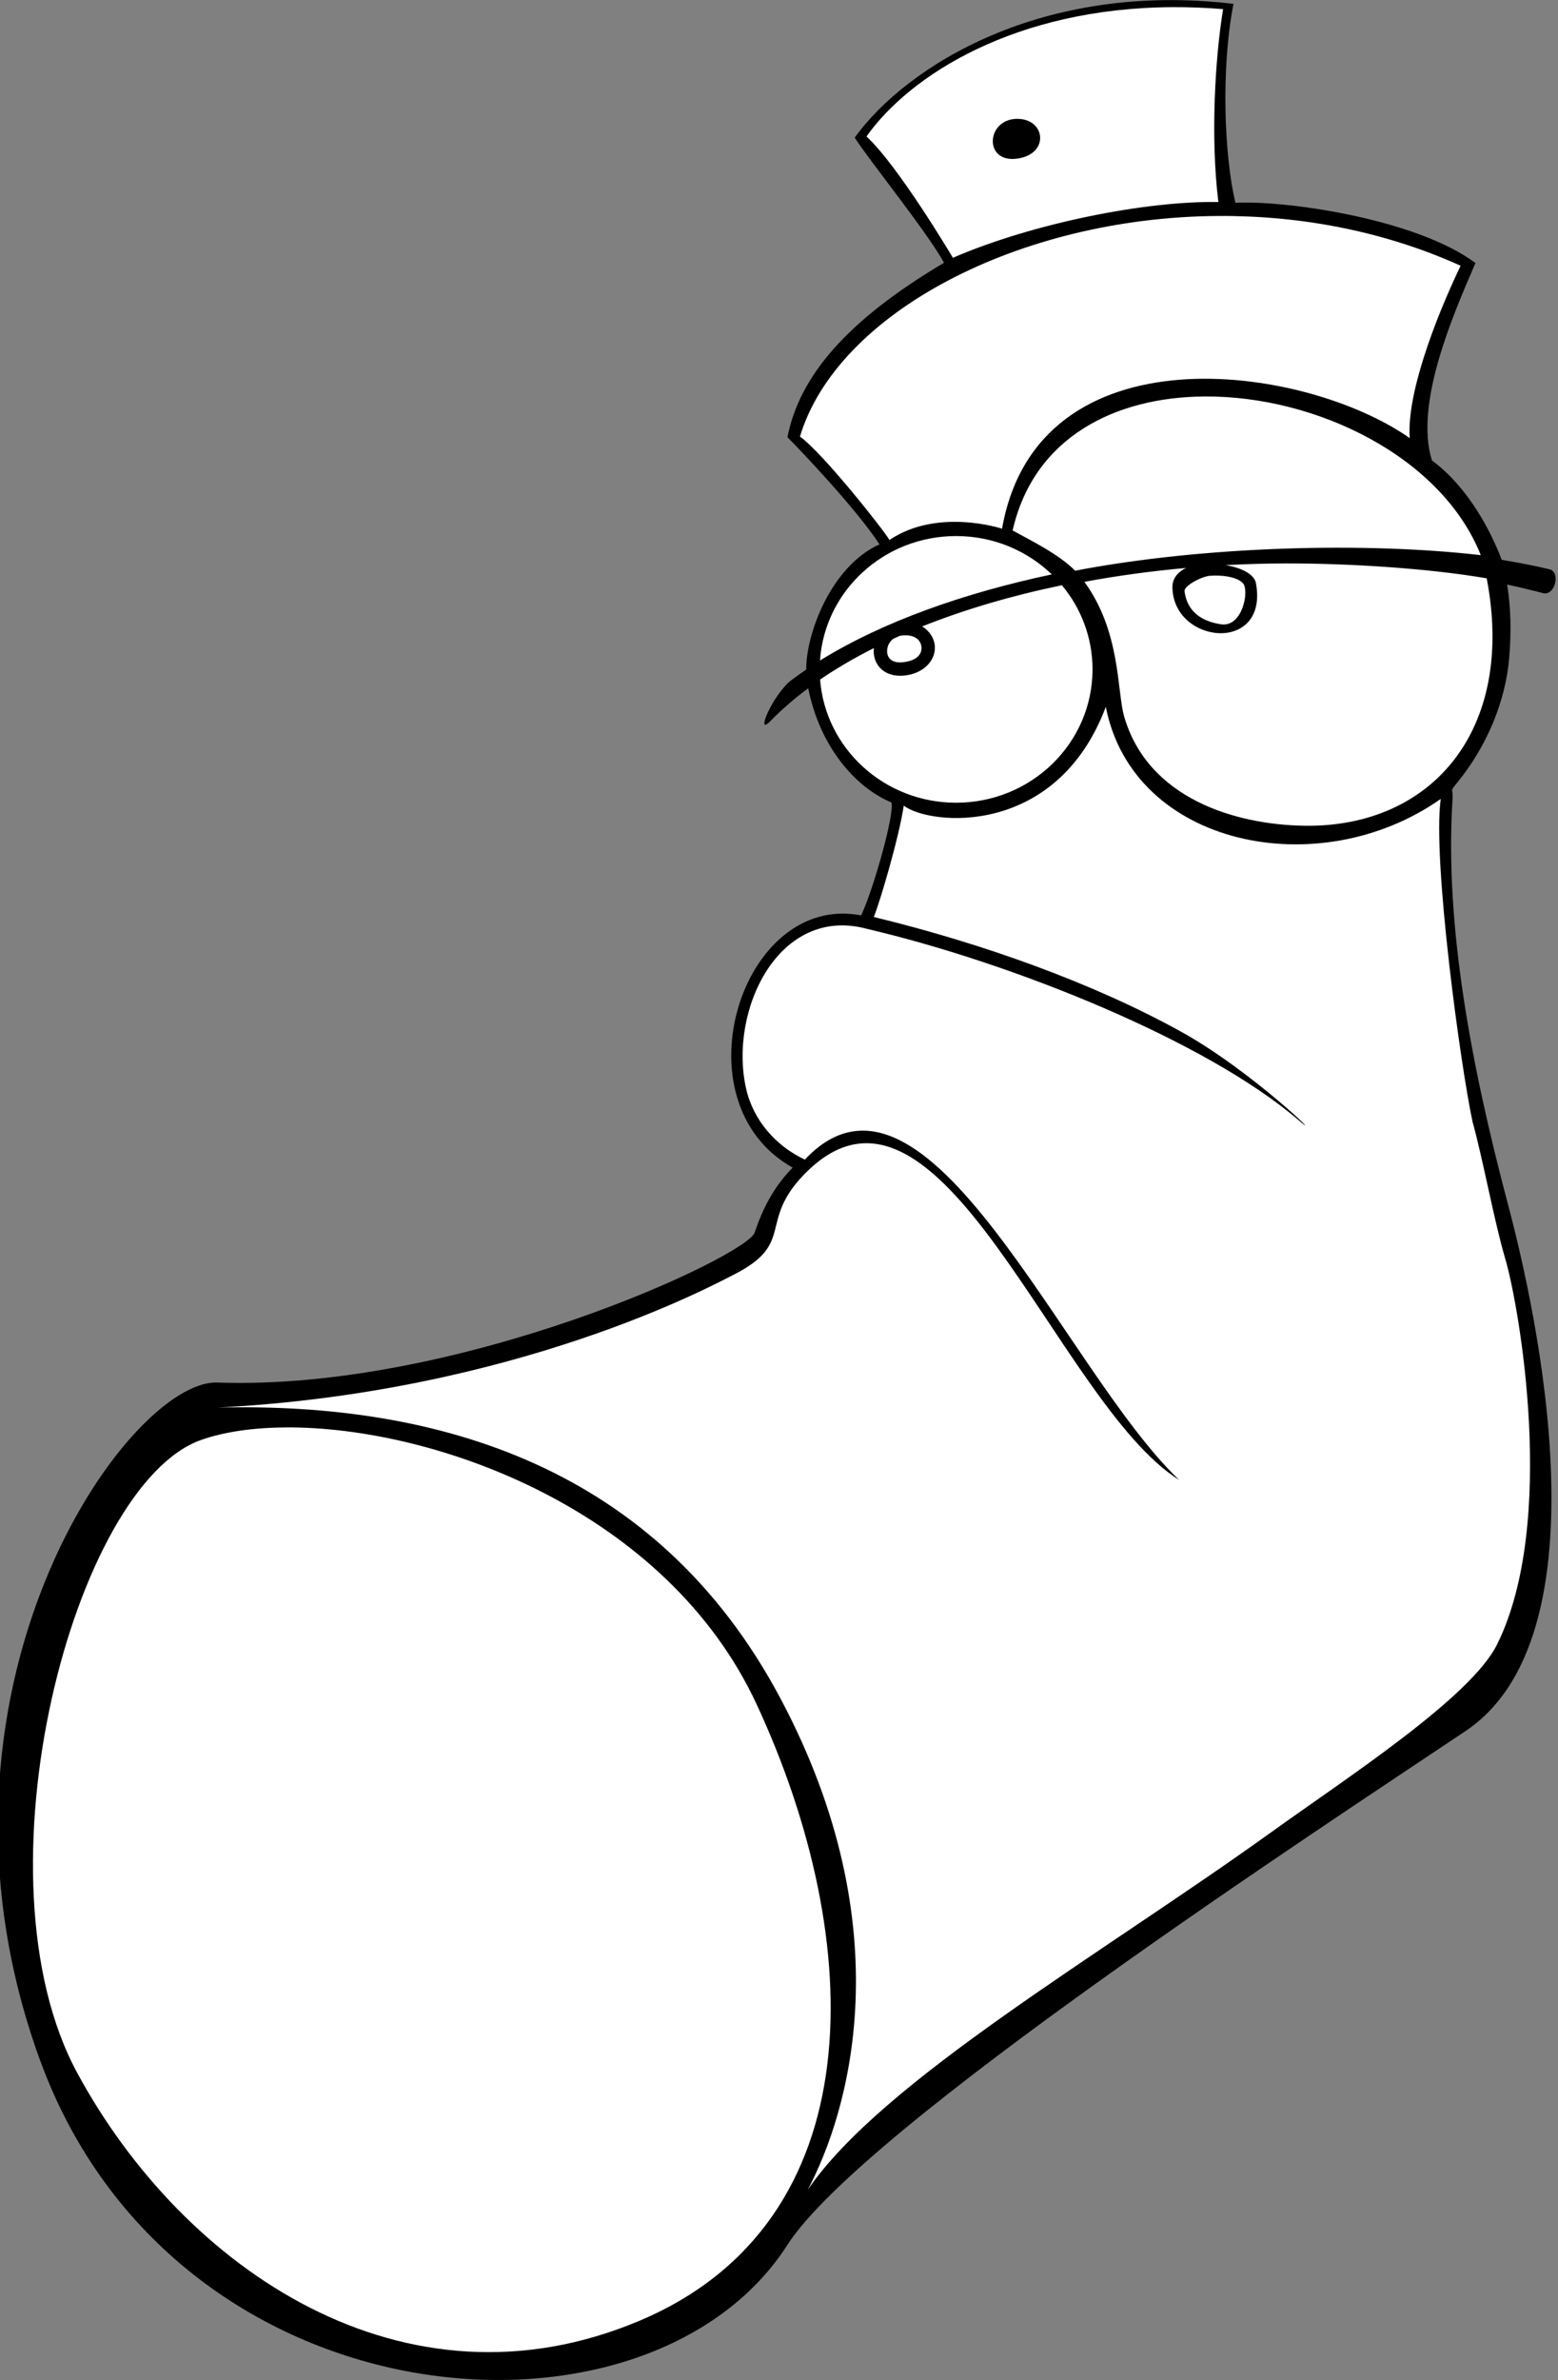
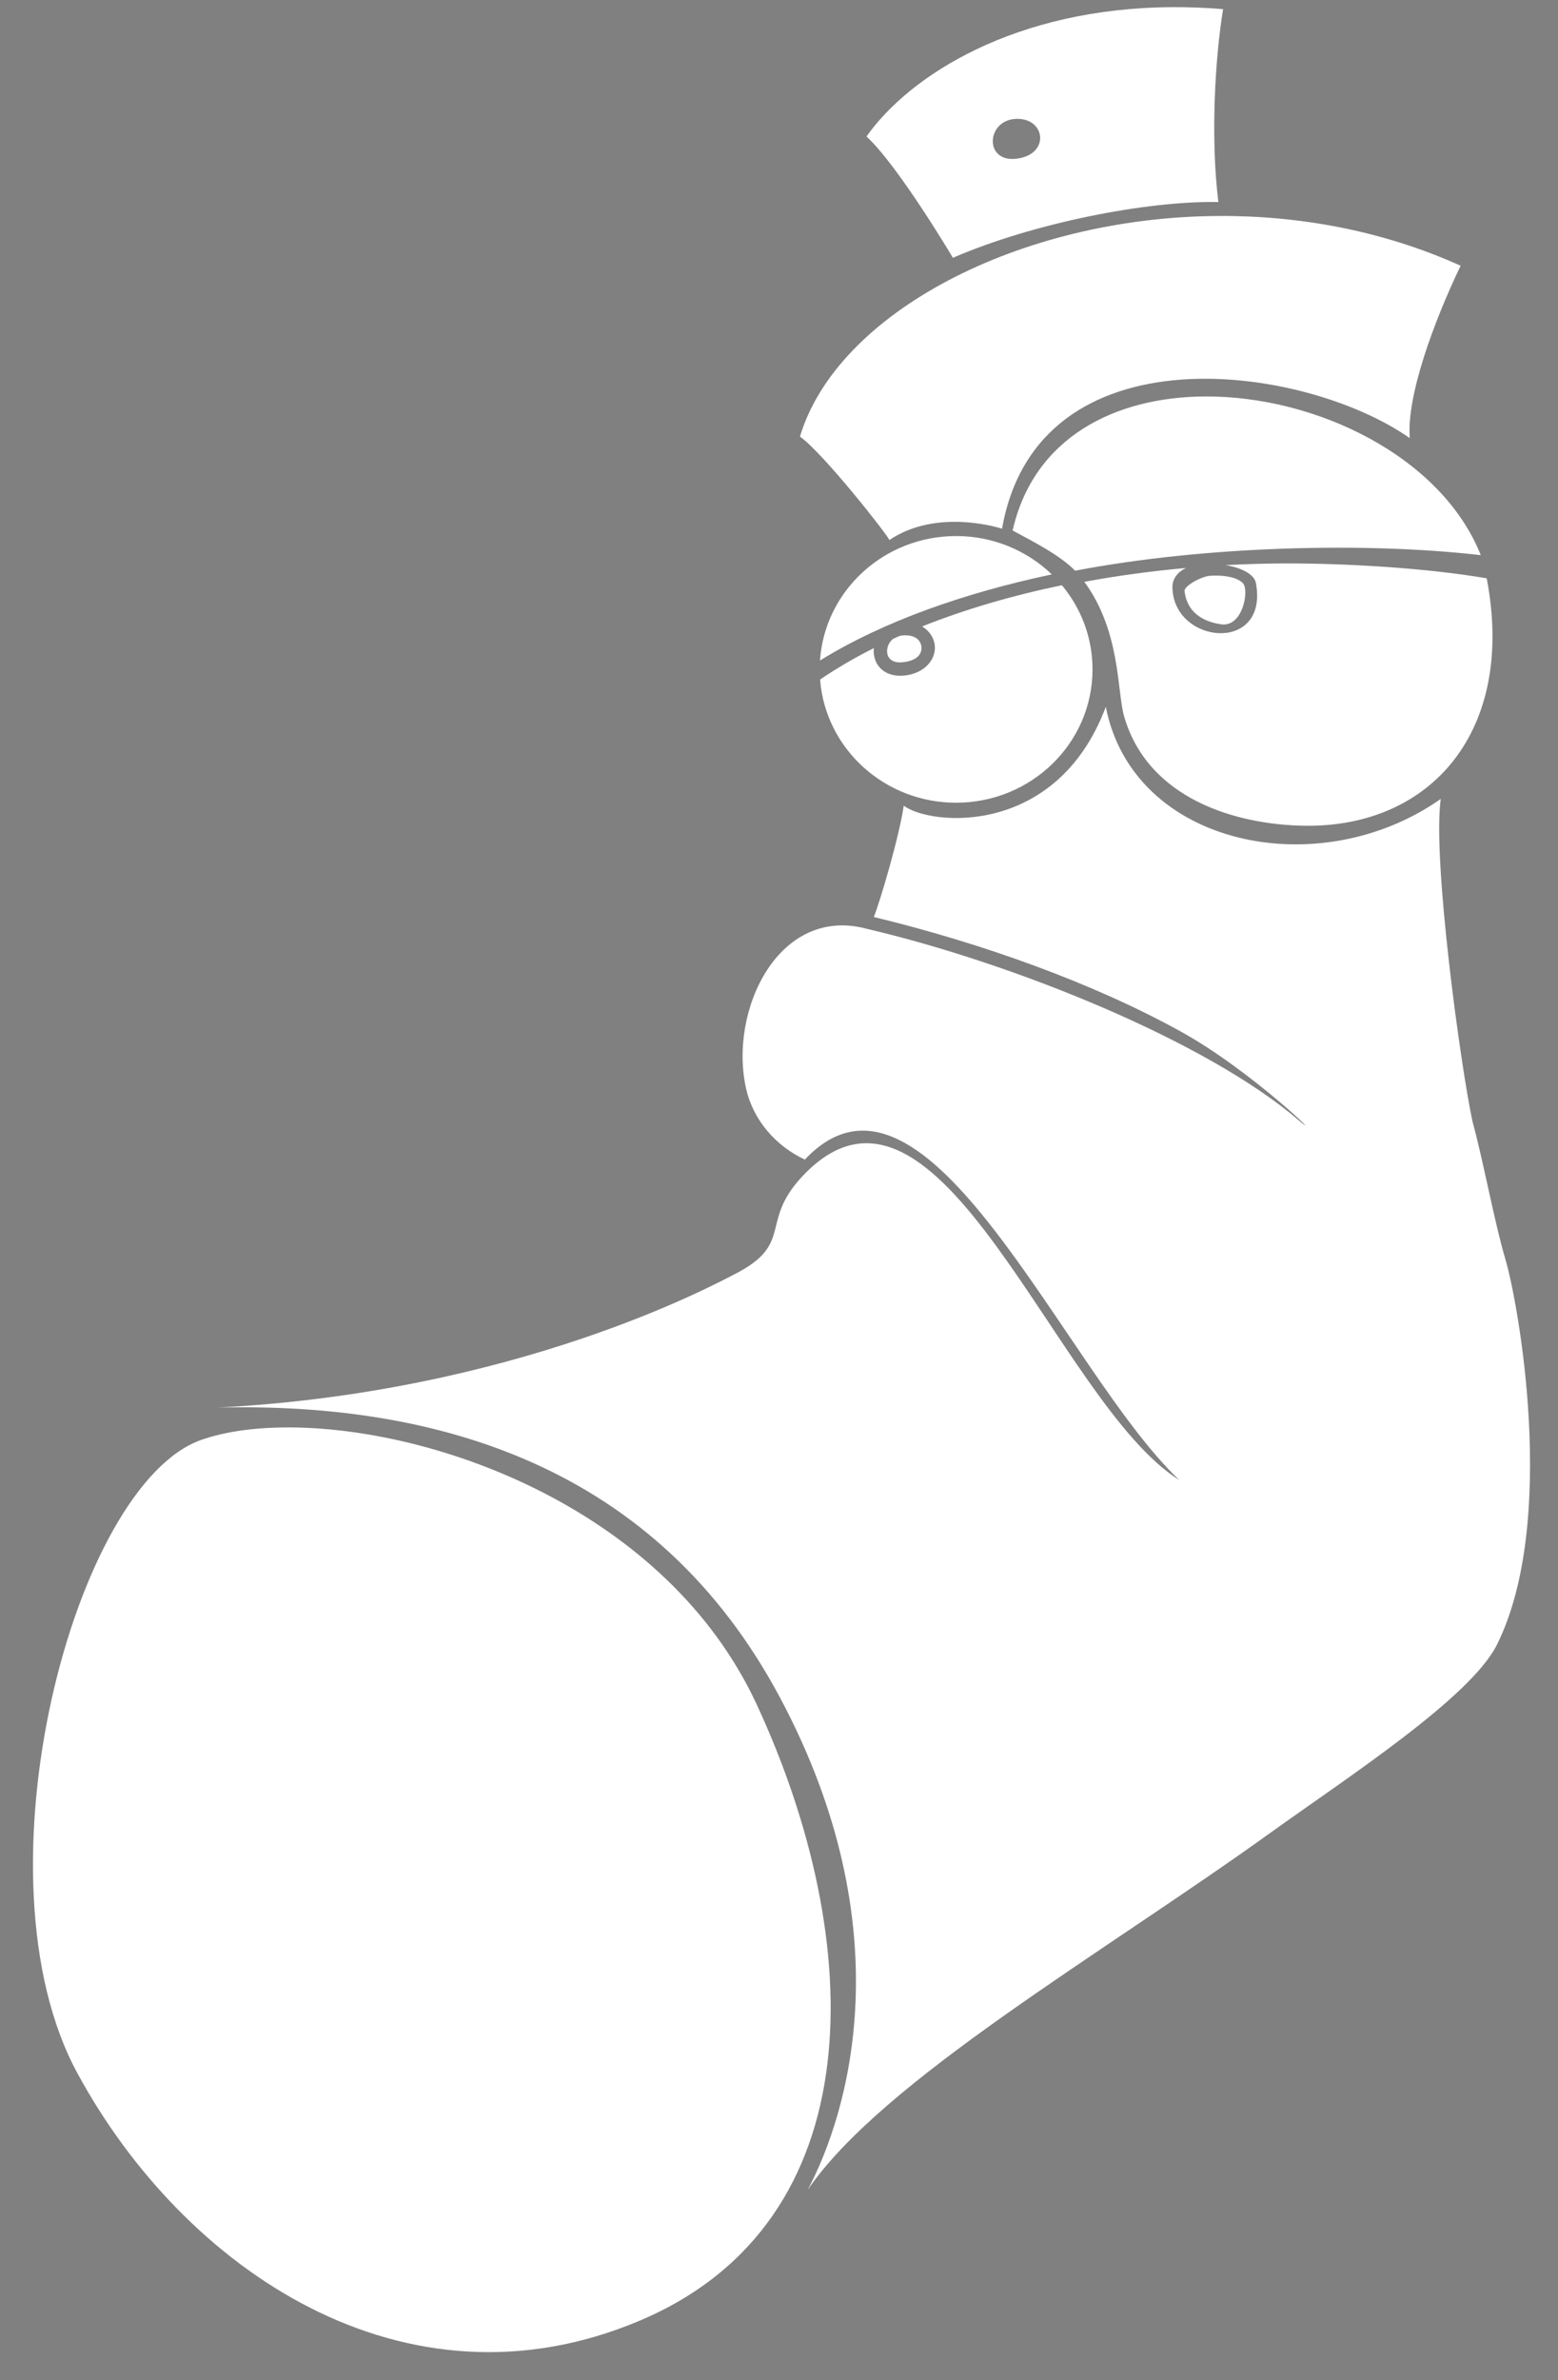
<svg xmlns="http://www.w3.org/2000/svg" xmlns:ns1="http://sodipodi.sourceforge.net/DTD/sodipodi-0.dtd" xmlns:ns2="http://www.inkscape.org/namespaces/inkscape" id="svg4376" ns1:docname="Neues Dokument 27" viewBox="0 0 1024 1563.6" version="1.1" ns2:version="0.48.3.1 r9886">
  <rect x="0" y="0" width="1024" height="1563.6" fill="#808080" stroke="none" />
  <ns1:namedview id="base" bordercolor="#666666" ns2:pageshadow="2" ns2:window-y="287" fit-margin-left="0" pagecolor="#ffffff" fit-margin-top="0" ns2:window-maximized="0" ns2:zoom="0.0875" ns2:window-x="316" ns2:window-height="450" showgrid="false" borderopacity="1.0" ns2:current-layer="layer1" ns2:cx="688.35818" ns2:cy="637.13379" fit-margin-right="0" fit-margin-bottom="0" ns2:window-width="965" ns2:pageopacity="0.0" ns2:document-units="px" />
  <g id="layer1" ns2:label="Ebene 1" ns2:groupmode="layer" transform="translate(131.42 259.17)">
    <g id="g4346" transform="matrix(.352 0 0 .352 -6550.9 25.618)">
-       <path id="path3014-5-1-2-2-4" d="m19833-552.22c31.5 48.121 136.92 178.48 166.82 233.57-183.2 108.59-270.02 212.58-292.36 325.53 21.733 21.43 129.55 134.82 171.83 199.94-91.325 41.276-137.5 168.89-136.72 233.69-9.311 6.301-18.385 12.73-27.218 19.312-34.233 25.512-69.628 107.47-39.813 76.906 20.995-21.519 44.67-41.99 70.719-61.375 21.444 107.59 86.311 183.96 155.3 213.22 6.535 20.29-33.602 162.45-56.512 210.73-223.6-43.743-346.58 348.5-127.85 470.68-34.178 34.601-55.992 75.97-70.843 121.06-14.586 44.287-550.69 295.94-1003.6 280.03-166.9-5.863-581.25 576.92-331.2 1263.7 250.06 686.73 1134.8 752.87 1395.8 345.7 140.47-219.16 995.96-778.05 1266.3-959.03 281.73-188.63 113.82-852.24 78.656-985.01-67.716-255.67-117.51-516.71-103.2-751.16 2.44-26.538-7.151-13.956 10.094-35.188 54.194-66.718 88.993-150.09 95.938-231.28 4.012-46.895 3.225-93.133-3.813-136.91 22.623 4.889 45.022 10.193 67.094 15.969 21.905 5.732 33.698-39.415 11.656-44.594-28.019-6.583-57.739-12.425-88.844-17.531-29.095-75.84-75.053-144.88-130.47-185.68-32.776-105.69 39.084-270.62 81.381-368.27-110.15-82.06-353.02-117.35-448.22-112.35-20.762-87.015-27.369-249.26-3.673-371.28-357.74-42.558-610.9 116.28-707.28 249.66z" ns1:nodetypes="cccccssccccsszsssccsccscccccc" style="fill:#000000" ns2:connector-curvature="0" />
      <path id="path3802-0-6-1-3" d="m20427-795.72c-292.89 1.385-490.63 126.34-571.91 241.34 60.074 55.589 161.31 226.44 161.31 226.44 147.52-63.927 359.92-106.6 495.69-104.06-15.036-121.87-5.99-269.57 8.843-360.03-32.311-2.649-63.638-3.831-93.937-3.688zm-292 208.47c0.427-0.01 0.859 0.003 1.282 0 26.594-0.222 41.944 16.201 43 33.75s-12.182 36.223-42.844 40.469c-31.148 4.313-45.704-13.587-45.532-32.875 0.173-19.288 15.077-39.966 42.813-41.281 0.433-0.02 0.855-0.052 1.281-0.062zm376.44 181.25c-371.54 2.411-711.25 181.09-780.62 411.69 43.108 30.614 161.07 180.3 167.06 193.06 90.256-61.028 210.28-21.125 210.28-21.125 66.499-377.4 563.73-307.6 761.28-169.06-6.139-79.764 45.54-218.5 94.968-321.72-145.56-65.664-301.9-93.824-452.97-92.844zm-24.813 336.84c-167.65 1.003-319.25 76.361-358.69 250.09 33.933 18.584 86.766 44.581 116.69 75.094 242.02-46.419 544.26-53.67 757.44-29.031-72.892-183.26-306.61-297.41-515.44-296.16zm-464.22 260.5c-134.98 0-245.43 102.57-254.16 232.28 118.68-73.368 270.2-126.18 432.84-160.72-45.981-44.246-109.05-71.562-178.69-71.562zm613.81 51.094c-36.944 0.107-73.839 1.194-110.53 3.188 29.288 4.822 53.495 16.878 56.531 33.438 24.347 132.79-155.46 114.28-155.91 7.031-0.06-14.845 9.677-27.851 25.593-35.188-64.684 5.765-128.34 14.433-190.03 25.875 68.267 93.15 60.658 204.39 74.375 251.53 44.516 152.99 207.34 201.67 336.47 203.66 237.1 3.652 394.98-178.05 340.41-461.75-111.3-19.078-261.31-28.115-376.91-27.781zm-130.88 22.656c-2.982 0.039-5.945 0.16-8.812 0.375-16.27 1.219-48.77 18.994-47.594 28.625 5.844 47.841 46.404 58.634 68.031 61.938 40.436 6.176 53.006-62.984 41.313-76.281-9.462-10.76-32.065-14.931-52.938-14.656zm-285.41 18c-93.227 19.346-181.35 45.161-260.97 76.938 13.697 8.228 22.425 21.596 23.687 36.188 2.151 24.832-17.983 50.147-53.937 55.125-18.306 2.535-33.946-1.454-44.625-10.469-10.679-9.014-15.673-22.245-15.562-35.156 0.02-1.771 0.136-3.542 0.343-5.312-36.068 18.151-69.683 37.749-100.44 58.719 9.9 128.58 119.82 229.88 253.97 229.88 140.67 0 254.72-111.39 254.72-248.81 0-59.572-21.449-114.25-57.187-157.09zm-293 93.469c-0.688 0.012-1.411 0.029-2.125 0.062-2.862 0.136-5.503 0.516-7.938 1.094-3.929 1.743-7.837 3.507-11.719 5.281-7.969 5.848-11.523 14.795-11.593 22.938-0.06 6.549 2.206 12.061 6.687 15.844 4.481 3.782 11.905 6.599 25.032 4.781 26.914-3.727 33.363-17.125 32.406-28.188-0.928-10.717-9.442-22.098-30.75-21.812zm375 133.5c-91.654 243.82-327.49 221.96-377.31 184.47-8.12 56.571-44.328 179.58-55.906 207.75 204.41 49.469 410.94 124.11 572.5 213.37 133.79 73.57 275.4 212.87 221 166.09-171.93-147.83-532.85-293.2-805.47-357.16-164.84-45.32-259.39 151.16-226.53 297.72 13.278 59.224 55.684 107.51 109.78 132.69 227.45-241.5 483.37 393.37 698.91 597.91-228.98-143.08-448.04-830.89-700.56-569.88-86.156 89.056-15.574 128.1-130.72 186.53-39.974 20.285-407.18 219.45-964.12 248.28 410.52-10.141 819.96 109.24 1050.4 541.81 230.47 432.57 127.52 774.5 51.468 917.94 138.8-203.56 549.02-439.85 864.53-666.69 142.28-102.29 373.5-251.95 422.56-350.97 113.75-229.58 39.749-637.58 15.438-719.34-20.276-68.188-41.179-183.59-61.219-256.28-21.868-101.15-75.211-488.21-59.406-602.34-227.35 159.85-574.38 88.651-625.38-171.91zm-1531 1344.8c-61.439 0.338-115.66 8.285-158.31 23.375-237.37 83.979-430.07 814.1-231.25 1181.2 198.82 367.15 611.06 647.68 1050 462.5s423.26-709.32 218.75-1150c-167.76-361.5-598.7-518.67-879.19-517.12z" style="fill:#ffffff" ns2:connector-curvature="0" />
    </g>
  </g>
</svg>